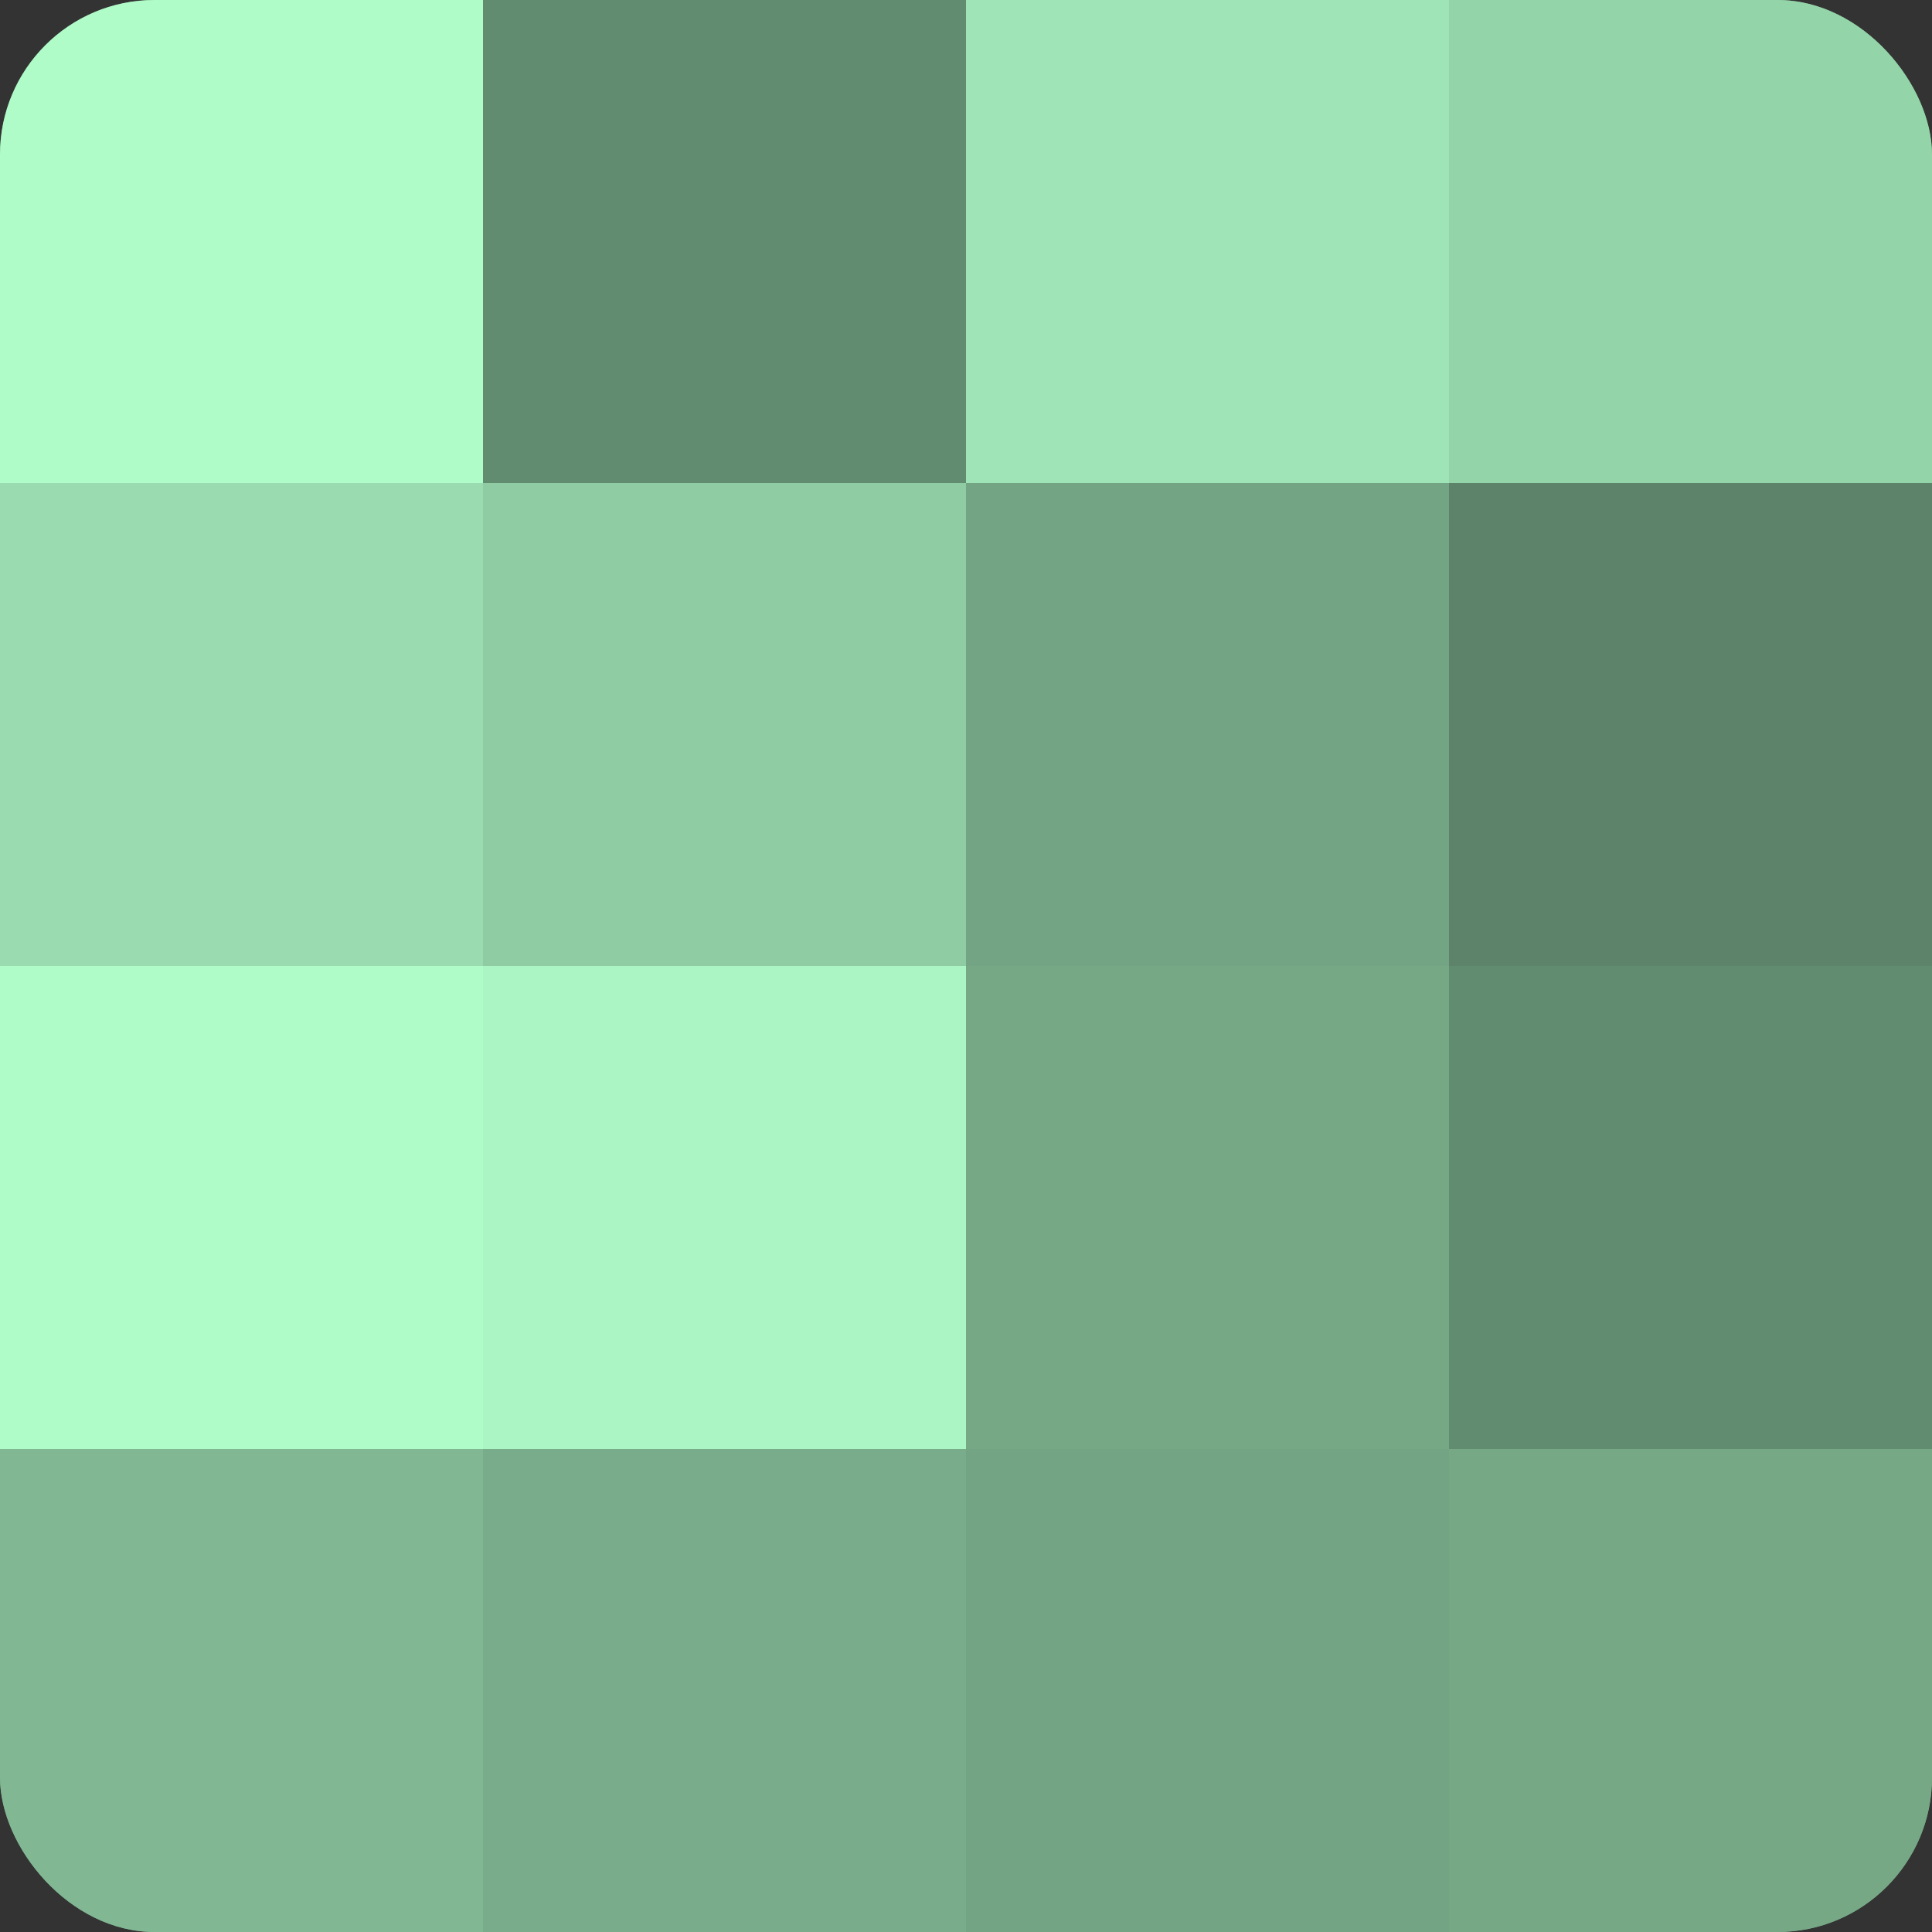
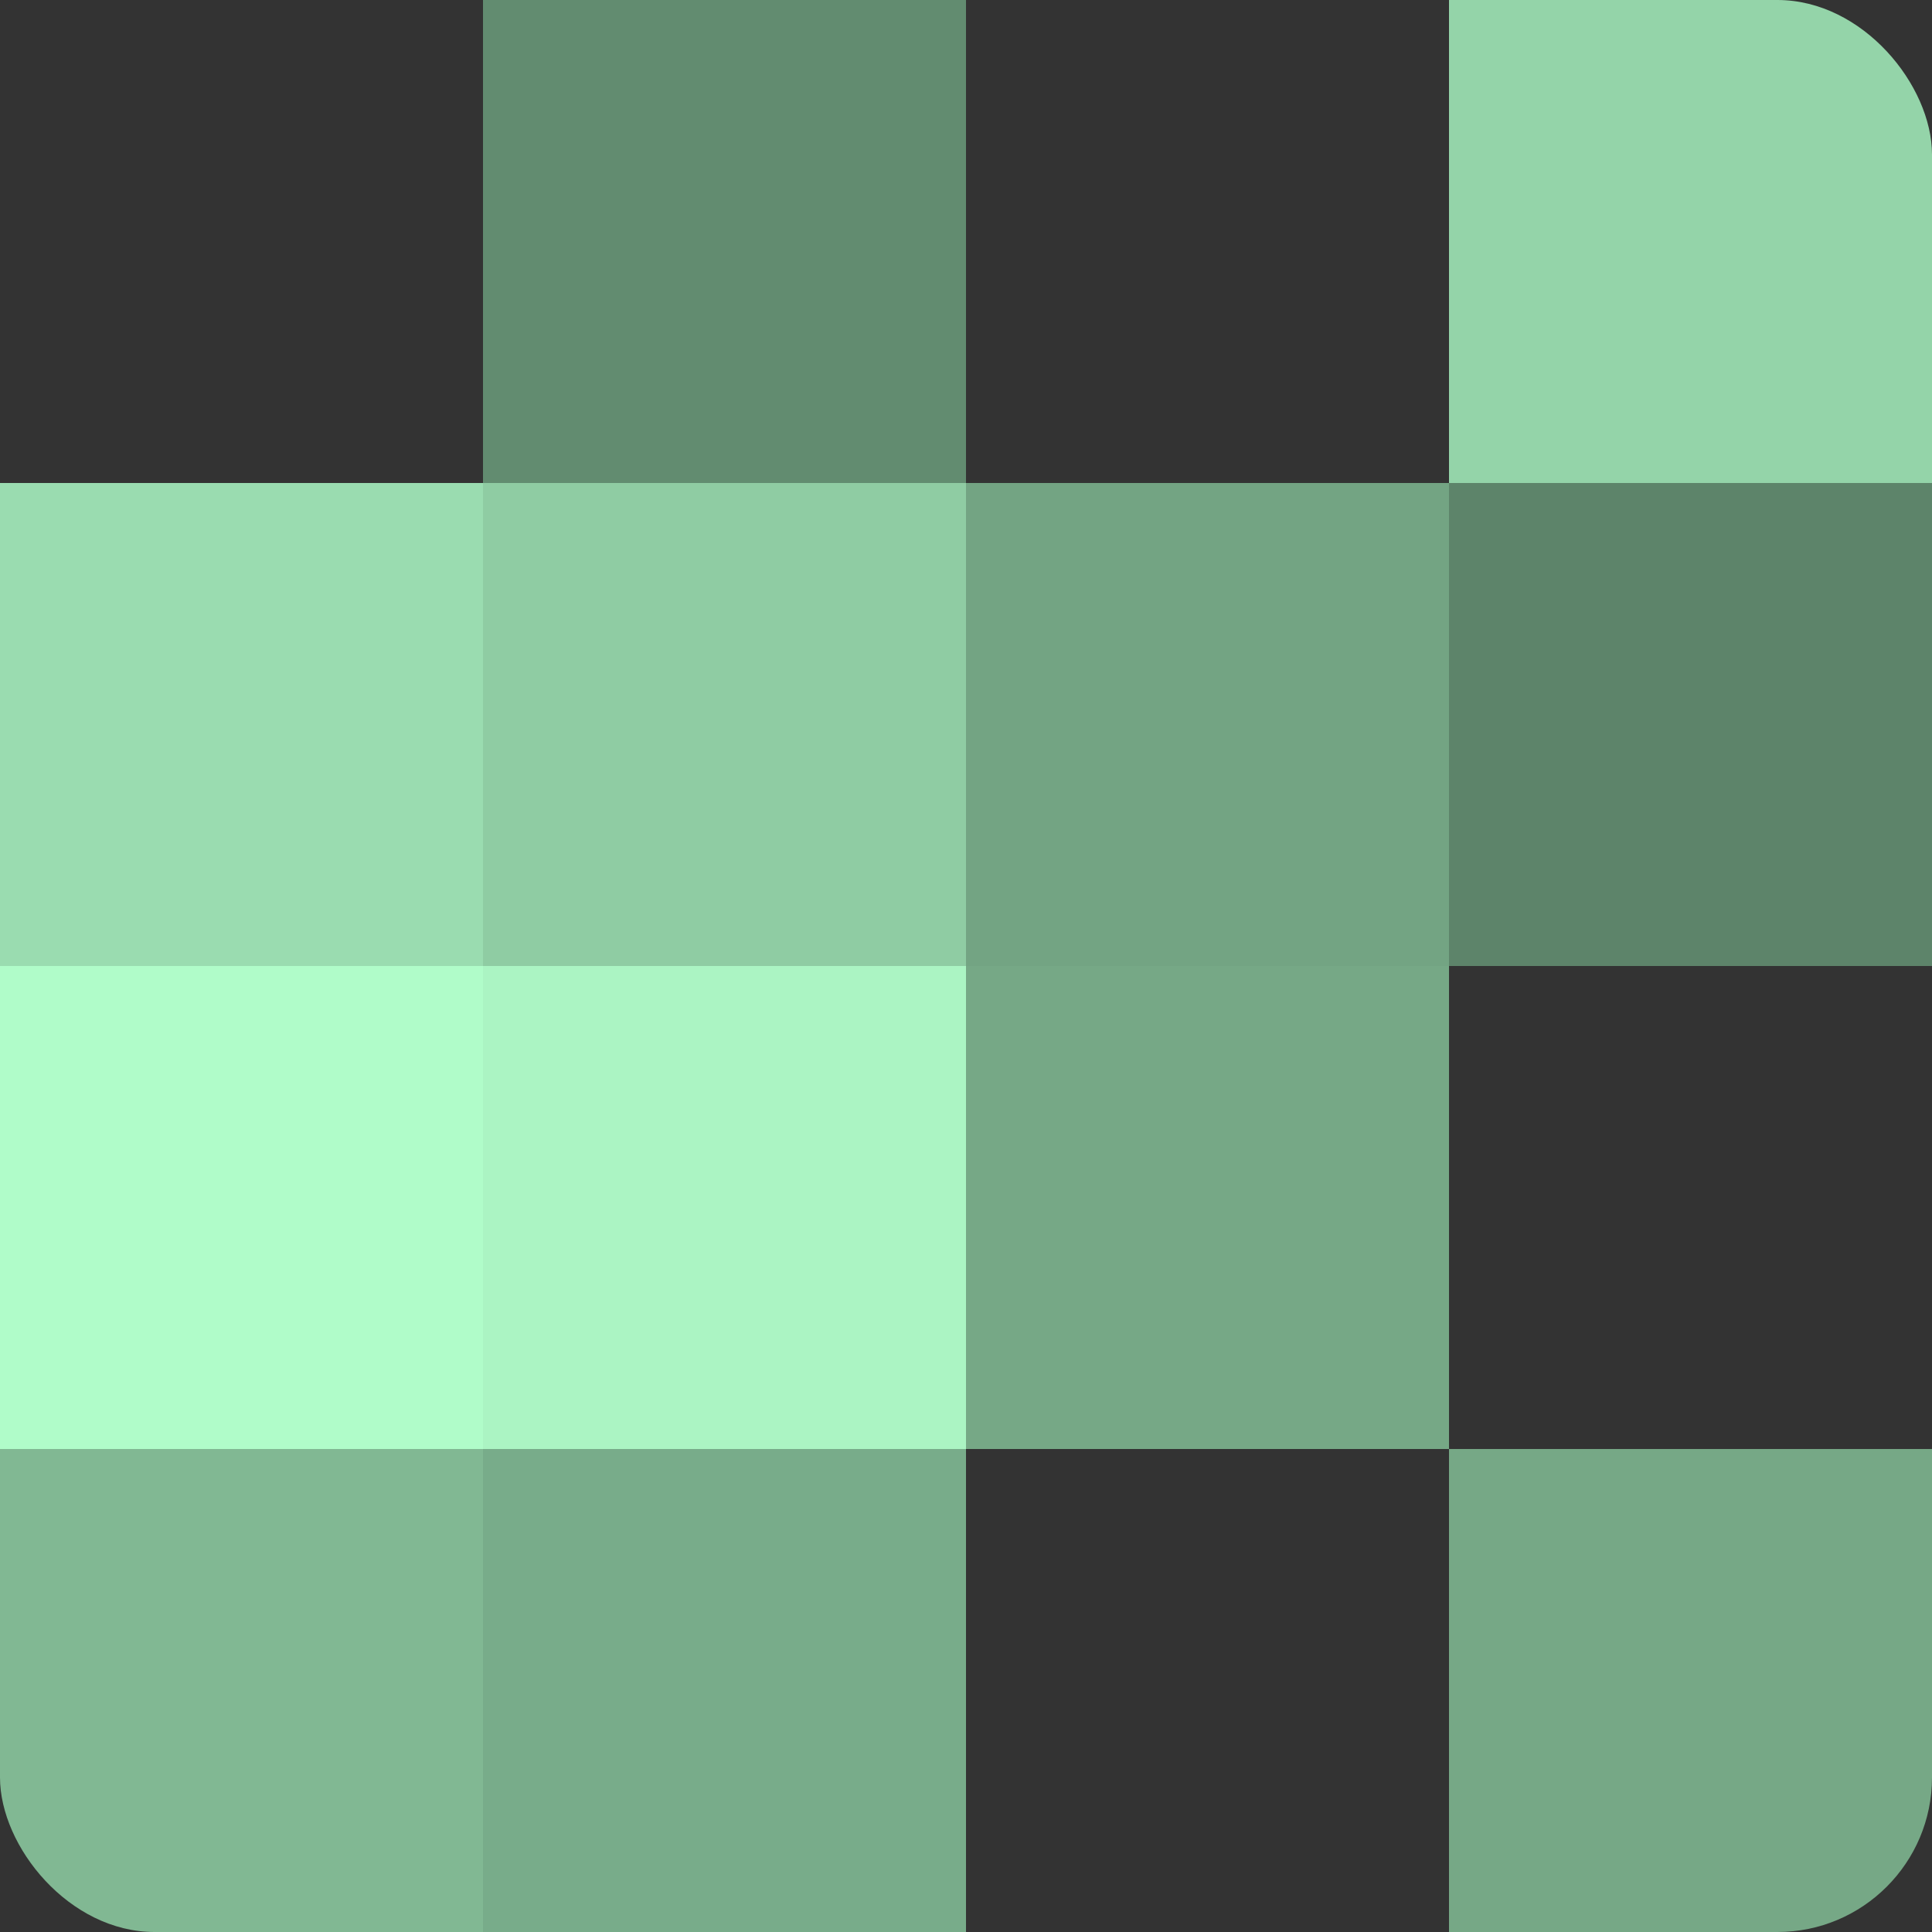
<svg xmlns="http://www.w3.org/2000/svg" width="60" height="60" viewBox="0 0 100 100" preserveAspectRatio="xMidYMid meet">
  <rect x="0" y="0" width="100" height="100" fill="#333333" stroke="none" />
  <defs>
    <clipPath id="c" width="100" height="100">
      <rect width="100" height="100" rx="8" ry="8" />
    </clipPath>
  </defs>
  <g clip-path="url(#c)">
-     <rect width="100" height="100" fill="#70a080" />
-     <rect width="25" height="25" fill="#b0fcc9" />
    <rect y="25" width="25" height="25" fill="#9adcb0" />
    <rect y="50" width="25" height="25" fill="#b0fcc9" />
    <rect y="75" width="25" height="25" fill="#81b893" />
    <rect x="25" width="25" height="25" fill="#628c70" />
    <rect x="25" y="25" width="25" height="25" fill="#8fcca3" />
    <rect x="25" y="50" width="25" height="25" fill="#abf4c3" />
    <rect x="25" y="75" width="25" height="25" fill="#78ac8a" />
-     <rect x="50" width="25" height="25" fill="#9fe4b6" />
    <rect x="50" y="25" width="25" height="25" fill="#73a483" />
    <rect x="50" y="50" width="25" height="25" fill="#76a886" />
-     <rect x="50" y="75" width="25" height="25" fill="#73a483" />
    <rect x="75" width="25" height="25" fill="#94d4a9" />
    <rect x="75" y="25" width="25" height="25" fill="#5d846a" />
-     <rect x="75" y="50" width="25" height="25" fill="#628c70" />
    <rect x="75" y="75" width="25" height="25" fill="#76a886" />
  </g>
</svg>